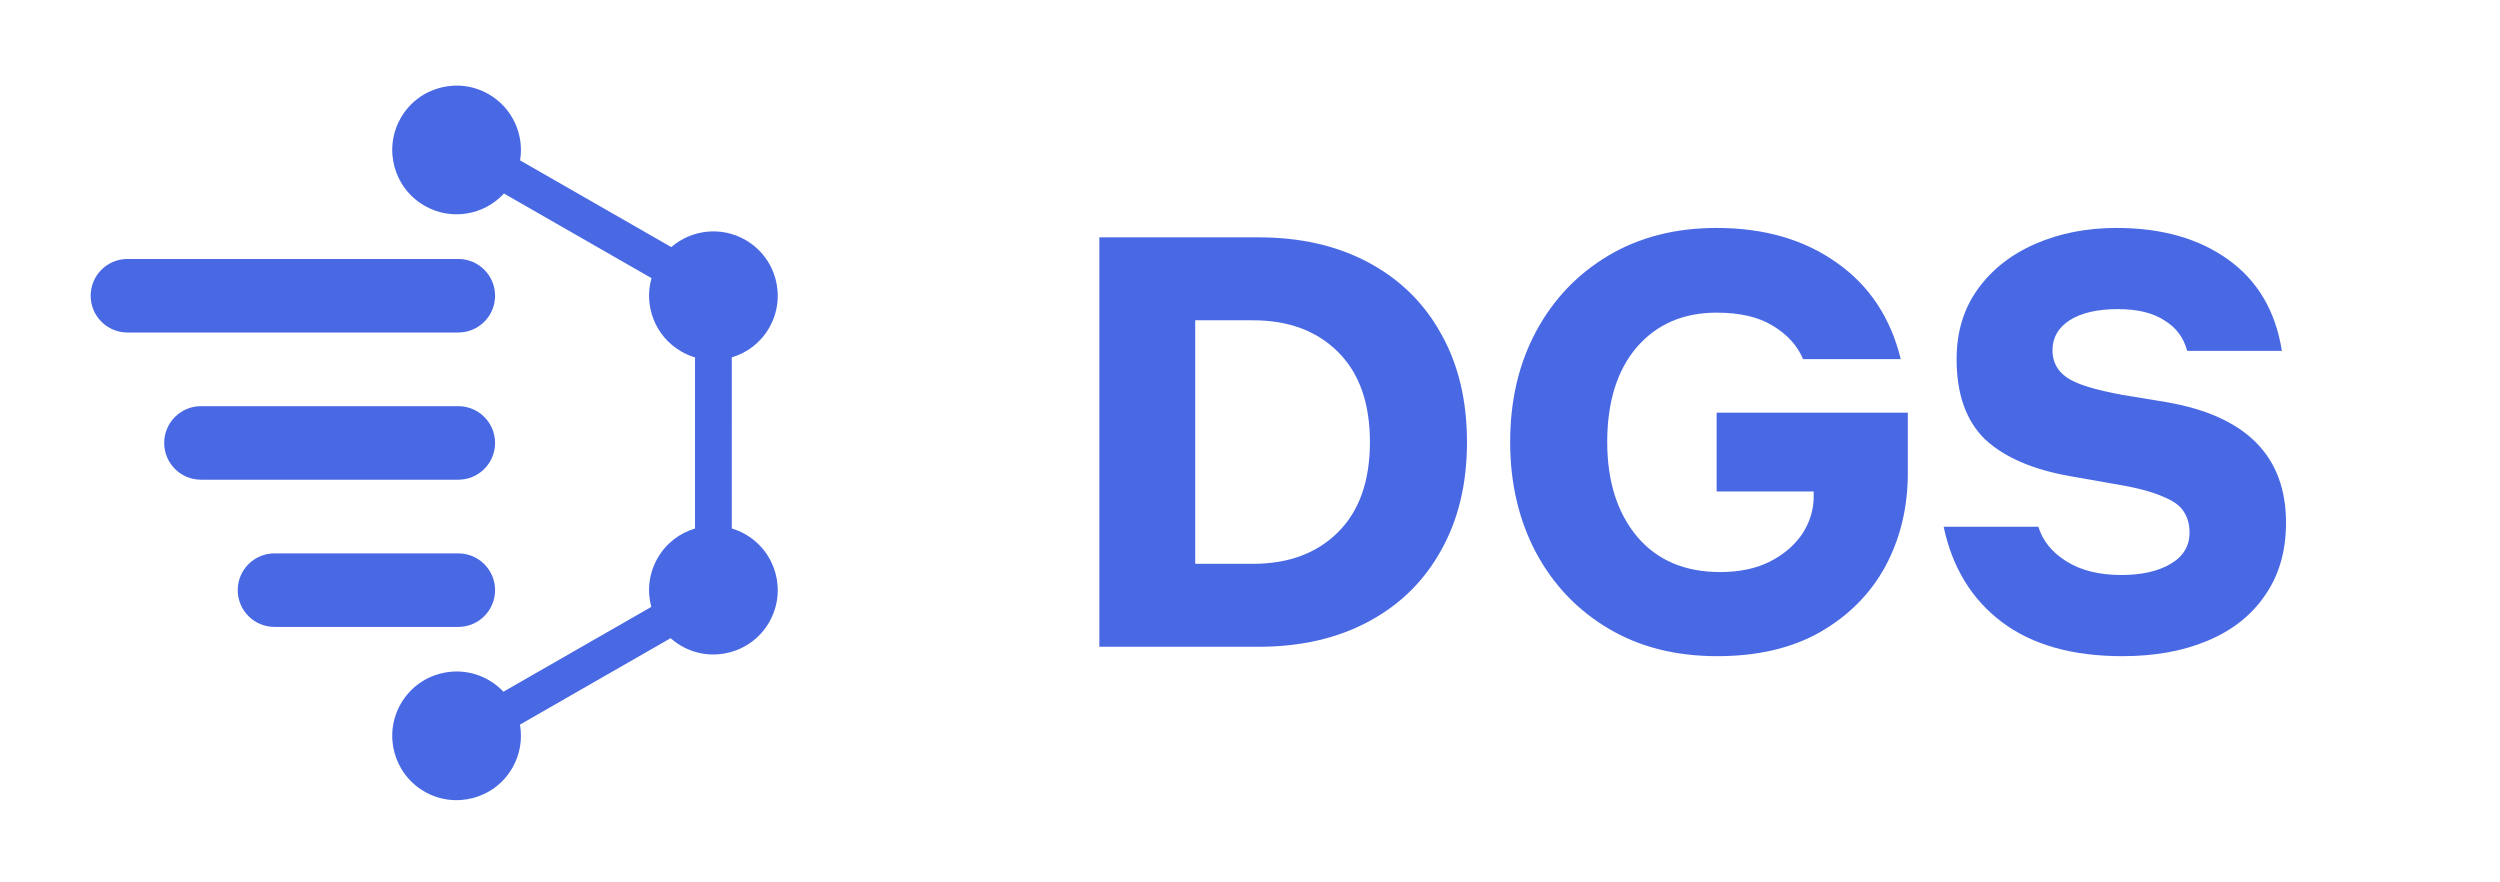
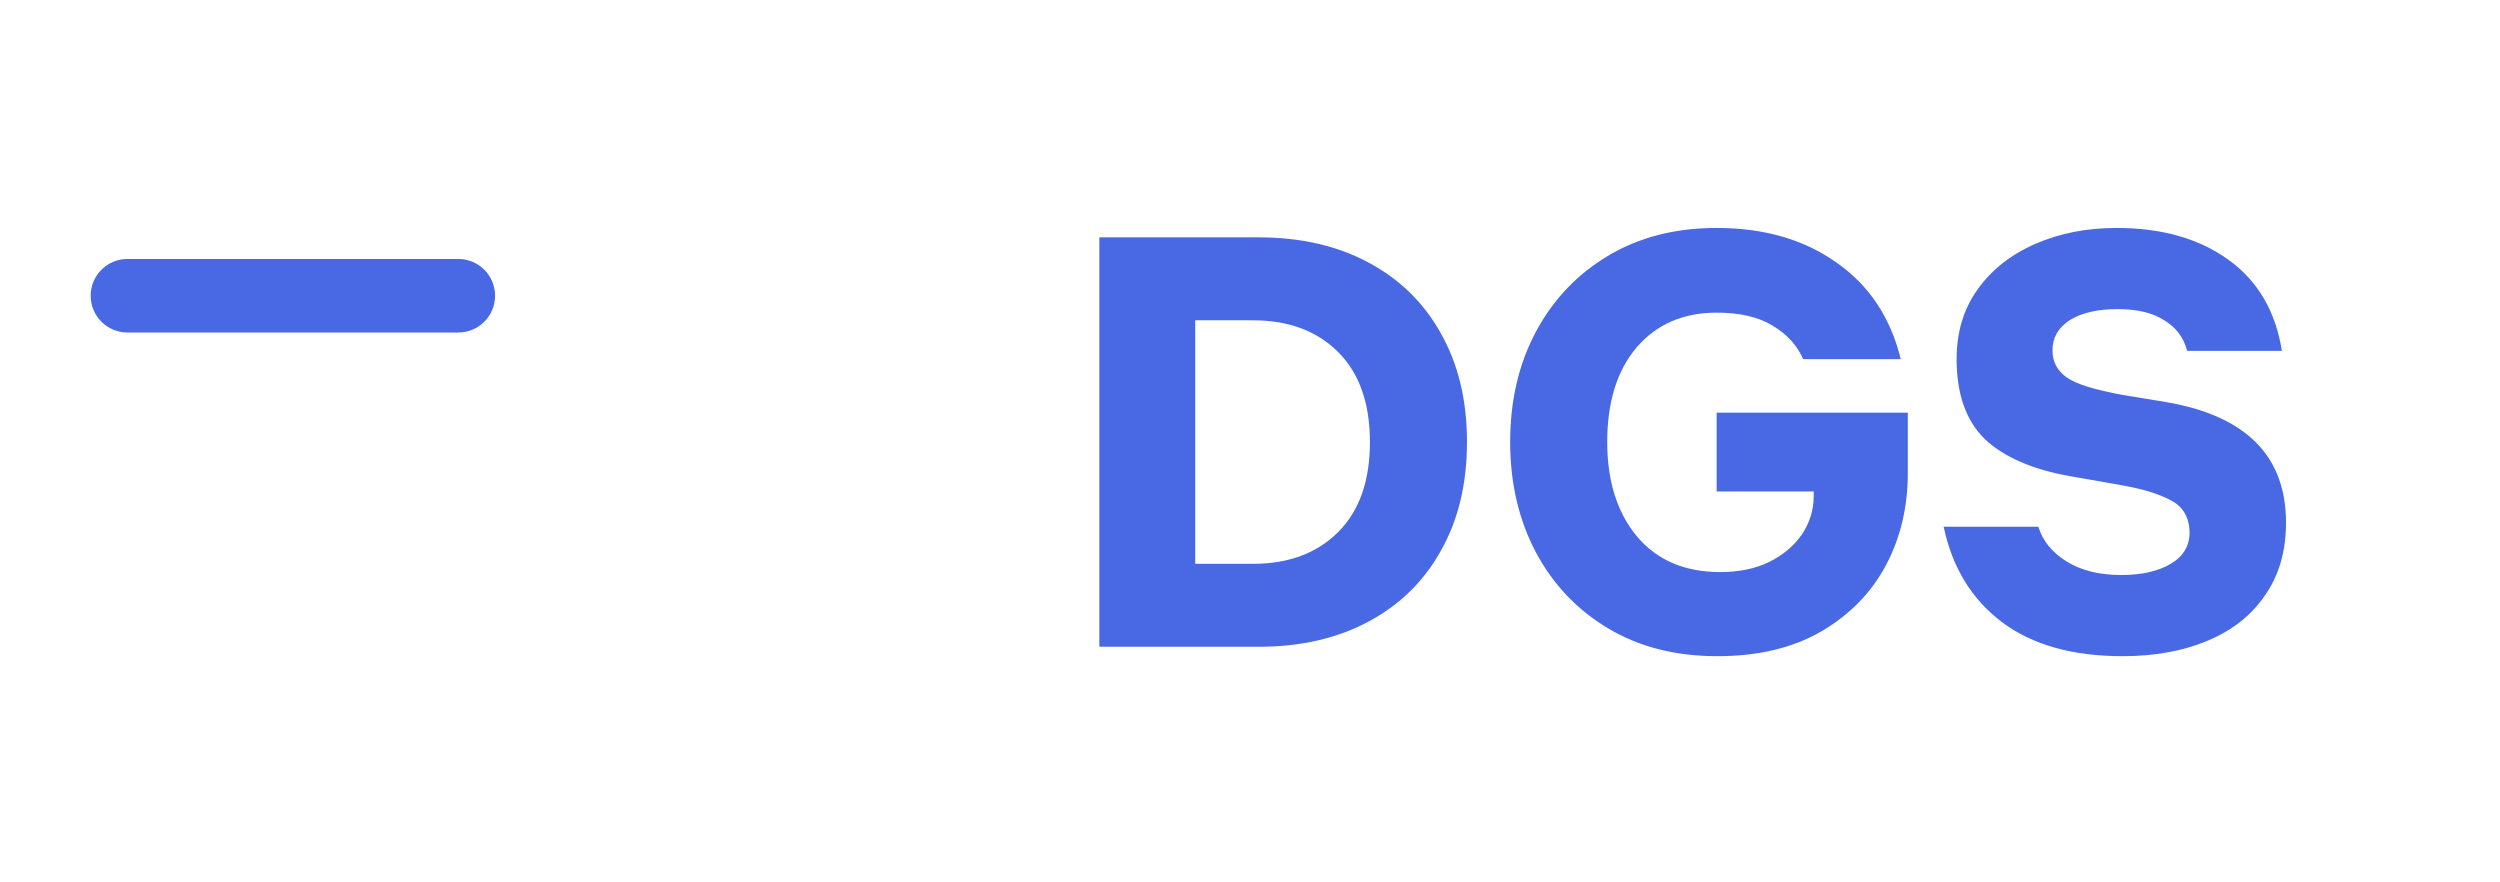
<svg xmlns="http://www.w3.org/2000/svg" width="136" height="48" viewBox="0 0 136 48" fill="none">
  <path d="M59.804 35.184V12.912H68.476C70.759 12.912 72.753 13.371 74.46 14.288C76.167 15.205 77.479 16.496 78.396 18.16C79.335 19.824 79.804 21.787 79.804 24.048C79.804 26.309 79.335 28.272 78.396 29.936C77.479 31.6 76.167 32.891 74.46 33.808C72.753 34.725 70.759 35.184 68.476 35.184H59.804ZM65.02 30.672H68.156C70.097 30.672 71.644 30.096 72.796 28.944C73.948 27.792 74.524 26.16 74.524 24.048C74.524 21.936 73.948 20.304 72.796 19.152C71.644 18 70.097 17.424 68.156 17.424H65.02V30.672Z" fill="#4969E4" />
  <path d="M93.417 35.696C91.155 35.696 89.182 35.195 87.497 34.192C85.811 33.189 84.499 31.813 83.561 30.064C82.622 28.293 82.153 26.288 82.153 24.048C82.153 21.787 82.622 19.781 83.561 18.032C84.499 16.283 85.811 14.907 87.497 13.904C89.182 12.901 91.145 12.4 93.385 12.4C95.966 12.4 98.142 13.029 99.913 14.288C101.683 15.525 102.846 17.275 103.401 19.536H98.089C97.769 18.789 97.214 18.181 96.425 17.712C95.657 17.243 94.643 17.008 93.385 17.008C91.571 17.008 90.121 17.637 89.033 18.896C87.966 20.155 87.433 21.872 87.433 24.048C87.433 26.181 87.977 27.899 89.065 29.2C90.153 30.48 91.657 31.12 93.577 31.12C94.601 31.12 95.486 30.939 96.233 30.576C97.001 30.192 97.598 29.691 98.025 29.072C98.451 28.432 98.665 27.739 98.665 26.992V26.736H93.385V22.448H103.785V25.744C103.785 27.6 103.379 29.285 102.569 30.8C101.758 32.293 100.574 33.488 99.017 34.384C97.481 35.259 95.614 35.696 93.417 35.696Z" fill="#4969E4" />
  <path d="M115.463 35.696C112.733 35.696 110.546 35.077 108.903 33.84C107.261 32.603 106.205 30.875 105.735 28.656H110.887C111.122 29.424 111.634 30.053 112.423 30.544C113.213 31.035 114.205 31.28 115.399 31.28C116.509 31.28 117.405 31.077 118.087 30.672C118.77 30.267 119.111 29.701 119.111 28.976C119.111 28.528 119.005 28.144 118.791 27.824C118.599 27.504 118.205 27.227 117.607 26.992C117.031 26.736 116.157 26.512 114.983 26.32L112.615 25.904C110.567 25.541 109.021 24.869 107.975 23.888C106.951 22.885 106.439 21.435 106.439 19.536C106.439 18.064 106.823 16.795 107.591 15.728C108.359 14.661 109.405 13.84 110.727 13.264C112.05 12.688 113.522 12.4 115.143 12.4C117.597 12.4 119.623 12.976 121.223 14.128C122.823 15.28 123.794 16.933 124.135 19.088H118.983C118.791 18.363 118.375 17.808 117.735 17.424C117.117 17.019 116.274 16.816 115.207 16.816C114.098 16.816 113.223 17.019 112.583 17.424C111.965 17.829 111.655 18.373 111.655 19.056C111.655 19.675 111.911 20.165 112.423 20.528C112.935 20.891 113.959 21.211 115.495 21.488L117.831 21.872C122.183 22.619 124.359 24.805 124.359 28.432C124.359 29.989 123.975 31.312 123.207 32.4C122.461 33.488 121.415 34.309 120.071 34.864C118.749 35.419 117.213 35.696 115.463 35.696Z" fill="#4969E4" />
-   <path d="M26.588 5.126C24.914 4.16 22.774 4.733 21.807 6.407C20.841 8.081 21.414 10.222 23.088 11.188C24.535 12.024 26.331 11.709 27.415 10.527L35.442 15.131C35.012 16.638 35.641 18.3 37.059 19.119C37.301 19.259 37.553 19.367 37.81 19.444L37.809 28.75C36.982 28.996 36.244 29.547 35.778 30.354C35.294 31.192 35.196 32.148 35.43 33.015L27.387 37.629C27.159 37.386 26.892 37.173 26.588 36.998C24.914 36.031 22.774 36.605 21.807 38.279C20.841 39.953 21.414 42.093 23.088 43.06C24.762 44.026 26.903 43.453 27.869 41.779C28.298 41.036 28.424 40.202 28.285 39.419L36.481 34.718C36.656 34.873 36.849 35.013 37.059 35.135C38.733 36.101 40.874 35.528 41.84 33.853C42.807 32.179 42.233 30.039 40.559 29.073C40.317 28.933 40.065 28.825 39.809 28.748L39.81 19.442C40.637 19.196 41.375 18.645 41.84 17.838C42.807 16.164 42.233 14.024 40.559 13.057C39.233 12.291 37.613 12.493 36.517 13.442L28.293 8.725C28.522 7.329 27.886 5.875 26.588 5.126Z" fill="#4969E4" />
-   <path d="M14.932 30.104C13.827 30.104 12.932 30.999 12.932 32.104C12.932 33.208 13.827 34.104 14.932 34.104L24.932 34.104C26.037 34.104 26.932 33.208 26.932 32.104C26.932 30.999 26.037 30.104 24.932 30.104L14.932 30.104Z" fill="#4969E4" />
-   <path d="M24.932 26.096C26.037 26.096 26.932 25.2 26.932 24.096C26.932 22.991 26.037 22.096 24.932 22.096H10.932C9.827 22.096 8.932 22.991 8.932 24.096C8.932 25.2 9.827 26.096 10.932 26.096H24.932Z" fill="#4969E4" />
  <path d="M24.932 18.088L6.932 18.088C5.827 18.088 4.932 17.193 4.932 16.088C4.932 14.984 5.827 14.088 6.932 14.088H24.932C26.037 14.088 26.932 14.984 26.932 16.088C26.932 17.193 26.037 18.088 24.932 18.088Z" fill="#4969E4" />
</svg>